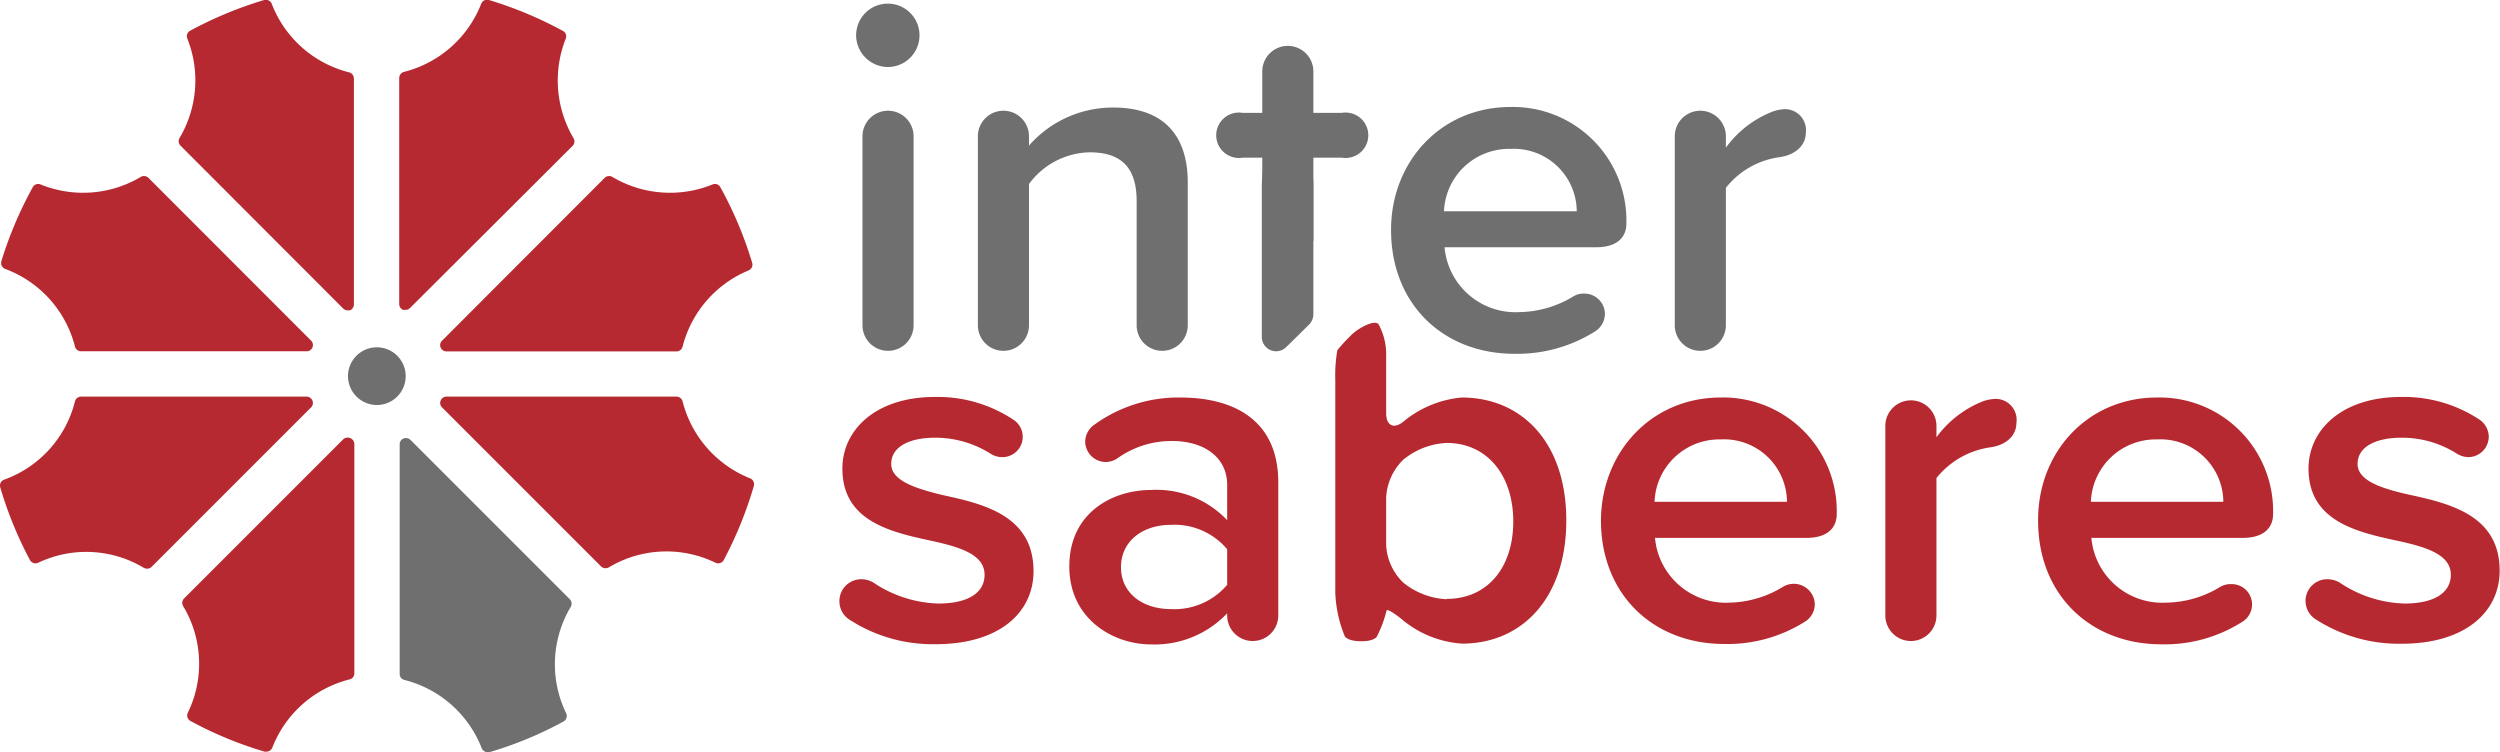
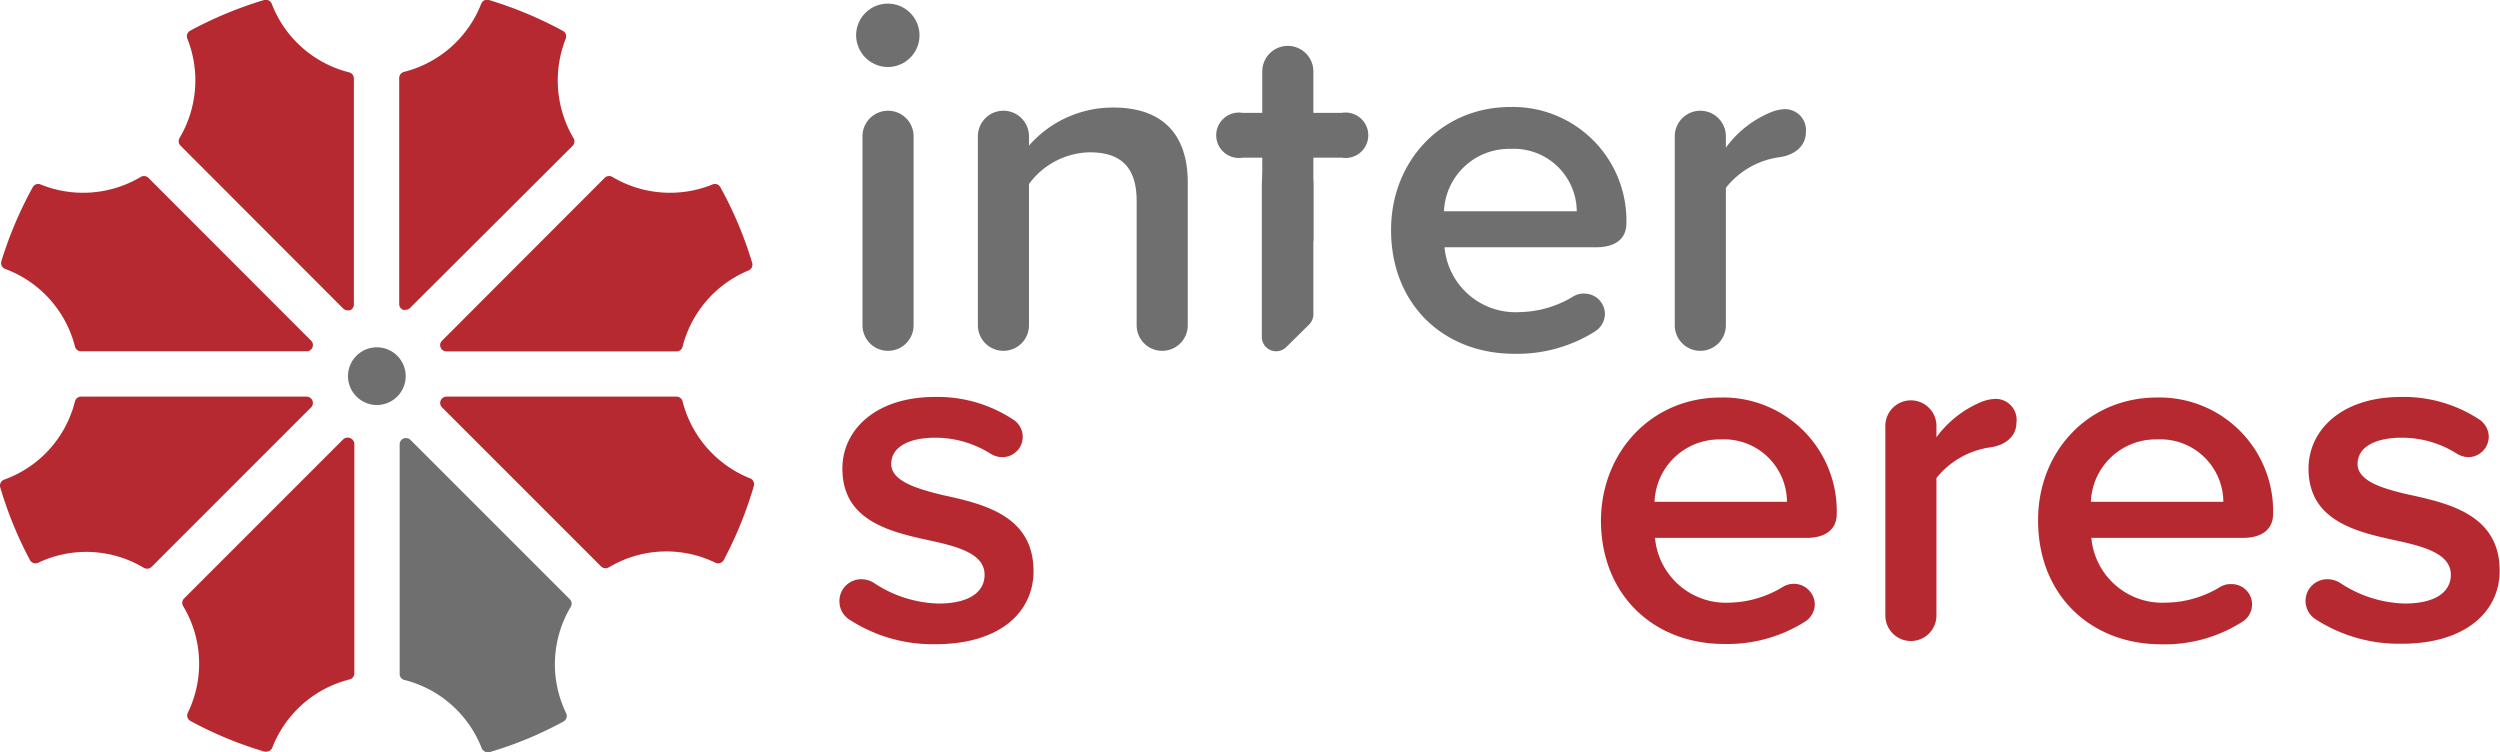
<svg xmlns="http://www.w3.org/2000/svg" id="Camada_1" data-name="Camada 1" viewBox="0 0 220.12 66.25">
  <defs>
    <style>.cls-1{fill:#b72930;}.cls-2{fill:#706f6f;}</style>
  </defs>
  <path class="cls-1" d="M66,42.1a9.93,9.93,0,0,1-5.9-6.76.56.56,0,0,0-.54-.42H39.31a.55.55,0,0,0-.51.35.54.54,0,0,0,.12.6l14,14a.54.54,0,0,0,.39.16.59.59,0,0,0,.29-.07A9.86,9.86,0,0,1,63,49.55a.56.56,0,0,0,.73-.25,34.64,34.64,0,0,0,2.65-6.53A.56.56,0,0,0,66,42.1Z" />
  <path class="cls-2" d="M50.14,52.73l-14-14a.57.57,0,0,0-.61-.12.55.55,0,0,0-.34.51V59.34a.54.54,0,0,0,.42.53,9.9,9.9,0,0,1,6.8,6,.57.57,0,0,0,.52.36l.16,0a33.3,33.3,0,0,0,6.52-2.7.56.56,0,0,0,.24-.73,9.86,9.86,0,0,1,.41-9.38A.56.56,0,0,0,50.14,52.73Z" />
  <path class="cls-1" d="M30.74,6.37a9.88,9.88,0,0,1-6.8-6A.56.56,0,0,0,23.26,0a34.48,34.48,0,0,0-6.51,2.7.56.56,0,0,0-.26.69,9.94,9.94,0,0,1-.68,8.76.55.55,0,0,0,.08.67L30.21,27.16a.54.54,0,0,0,.39.16.57.57,0,0,0,.22,0,.56.56,0,0,0,.34-.51V6.91A.56.56,0,0,0,30.74,6.37Z" />
  <path class="cls-1" d="M13.07,15.66a.56.56,0,0,0-.68-.08,9.94,9.94,0,0,1-8.82.66.54.54,0,0,0-.69.25A34.31,34.31,0,0,0,.12,23a.56.56,0,0,0,.34.68A9.89,9.89,0,0,1,6.6,30.51a.55.55,0,0,0,.54.42H27a.55.55,0,0,0,.39-.94Z" />
  <path class="cls-1" d="M50.5,12.17a10,10,0,0,1-.69-8.76.54.54,0,0,0-.25-.69A34.48,34.48,0,0,0,43.05,0a.56.56,0,0,0-.68.33,9.9,9.9,0,0,1-6.8,6,.56.56,0,0,0-.42.54V26.77a.54.54,0,0,0,.34.51.52.52,0,0,0,.21,0,.55.55,0,0,0,.4-.16L50.42,12.84A.55.55,0,0,0,50.5,12.17Z" />
  <path class="cls-1" d="M66.22,23.12a33.86,33.86,0,0,0-2.79-6.63.54.54,0,0,0-.69-.25,9.94,9.94,0,0,1-8.82-.66.56.56,0,0,0-.68.08L38.92,30a.53.53,0,0,0-.12.6.54.54,0,0,0,.51.34H59.56a.55.55,0,0,0,.54-.42,9.92,9.92,0,0,1,5.81-6.71A.55.55,0,0,0,66.22,23.12Z" />
  <path class="cls-1" d="M27.51,35.27a.56.56,0,0,0-.51-.35H7.14a.56.56,0,0,0-.54.42A9.86,9.86,0,0,1,.37,42.23a.56.56,0,0,0-.35.68A34.28,34.28,0,0,0,2.63,49.3a.56.56,0,0,0,.73.25,9.86,9.86,0,0,1,9.31.45.58.58,0,0,0,.28.07.55.55,0,0,0,.4-.16l14-14A.56.56,0,0,0,27.51,35.27Z" />
  <path class="cls-1" d="M30.82,38.57a.57.57,0,0,0-.61.12l-14,14a.55.55,0,0,0-.08.68,9.86,9.86,0,0,1,.41,9.38.55.55,0,0,0,.23.73,33.39,33.39,0,0,0,6.53,2.7.45.45,0,0,0,.16,0,.57.57,0,0,0,.52-.36,9.88,9.88,0,0,1,6.8-6,.54.54,0,0,0,.42-.53V39.08A.57.57,0,0,0,30.82,38.57Z" />
  <path class="cls-2" d="M30.64,33.12a2.54,2.54,0,1,1,2.53,2.54A2.55,2.55,0,0,1,30.64,33.12Z" />
  <path class="cls-2" d="M75.38,3.12A2.79,2.79,0,1,1,78.17,5.9,2.81,2.81,0,0,1,75.38,3.12Zm.56,25.52V12a2.25,2.25,0,1,1,4.5,0V28.64a2.25,2.25,0,1,1-4.5,0Z" />
  <path class="cls-2" d="M104.58,16.07V28.64a2.25,2.25,0,1,1-4.5,0V17.7c0-3.22-1.63-4.29-4.16-4.29A6.81,6.81,0,0,0,90.6,16.2V28.64a2.25,2.25,0,1,1-4.5,0V12a2.25,2.25,0,1,1,4.5,0v.82a9.8,9.8,0,0,1,7.29-3.35C102.35,9.42,104.58,11.82,104.58,16.07Z" />
  <path class="cls-2" d="M133,9.42a10,10,0,0,1,10.2,10.25c0,1.33-.94,2.1-2.66,2.1H127.19a6.27,6.27,0,0,0,6.6,5.71,9.35,9.35,0,0,0,4.72-1.37,1.72,1.72,0,0,1,1-.26,1.81,1.81,0,0,1,1.8,1.8,1.85,1.85,0,0,1-.82,1.5,12.84,12.84,0,0,1-7.16,2c-6.22,0-10.85-4.34-10.85-10.9C122.47,14.27,126.84,9.42,133,9.42Zm-5.84,9.18h11.67A5.54,5.54,0,0,0,133,13.11,5.73,5.73,0,0,0,127.14,18.6Z" />
  <path class="cls-2" d="M159,11.69c0,1-.78,1.93-2.32,2.15a7.26,7.26,0,0,0-4.72,2.7v12.1a2.25,2.25,0,1,1-4.5,0V12a2.25,2.25,0,1,1,4.5,0v1a9.25,9.25,0,0,1,4-3.13,3.57,3.57,0,0,1,1.2-.26A1.85,1.85,0,0,1,159,11.69Z" />
  <path class="cls-1" d="M73.91,53A1.92,1.92,0,0,1,75.84,51a2.12,2.12,0,0,1,1.07.3,10.75,10.75,0,0,0,5.71,1.84c2.7,0,4.07-1,4.07-2.53,0-1.8-2.19-2.45-4.72-3-3.56-.77-7.8-1.72-7.8-6.35,0-3.39,2.91-6.31,8.15-6.31a12.06,12.06,0,0,1,6.9,2,1.79,1.79,0,0,1-1,3.3,1.92,1.92,0,0,1-1-.3,9.09,9.09,0,0,0-4.89-1.41c-2.36,0-3.86.85-3.86,2.31S80.56,43,83,43.59c3.61.78,8,1.81,8,6.7,0,3.64-3,6.43-8.62,6.43a13.47,13.47,0,0,1-7.63-2.19A1.91,1.91,0,0,1,73.91,53Z" />
-   <path class="cls-1" d="M112.55,42.48V54.19a2.25,2.25,0,1,1-4.5,0V54a8.79,8.79,0,0,1-6.69,2.74c-3.39,0-7.21-2.27-7.21-6.86,0-4.76,3.82-6.74,7.21-6.74a8.57,8.57,0,0,1,6.69,2.66V42.69c0-2.4-2-3.86-4.85-3.86a8.18,8.18,0,0,0-4.85,1.55,1.93,1.93,0,0,1-1,.3,1.82,1.82,0,0,1-1.8-1.8,1.84,1.84,0,0,1,.77-1.46A12.62,12.62,0,0,1,103.93,35C108.52,35,112.55,36.9,112.55,42.48Zm-4.5,9V48.36a6.06,6.06,0,0,0-4.94-2.15c-2.53,0-4.41,1.46-4.41,3.73s1.88,3.69,4.41,3.69A6.08,6.08,0,0,0,108.05,51.49Z" />
  <path class="cls-1" d="M151.51,35a10,10,0,0,1,10.21,10.26c0,1.32-.95,2.1-2.66,2.1H145.72a6.27,6.27,0,0,0,6.6,5.7A9.32,9.32,0,0,0,157,51.66a1.85,1.85,0,0,1,2.79,1.54,1.83,1.83,0,0,1-.81,1.5,12.77,12.77,0,0,1-7.17,2c-6.22,0-10.85-4.33-10.85-10.89C141,39.82,145.38,35,151.51,35Zm-5.83,9.18h11.66a5.54,5.54,0,0,0-5.83-5.49A5.71,5.71,0,0,0,145.68,44.15Z" />
  <path class="cls-1" d="M177.54,37.25c0,1-.77,1.93-2.32,2.14a7.4,7.4,0,0,0-4.72,2.7v12.1a2.25,2.25,0,1,1-4.5,0V37.5a2.25,2.25,0,1,1,4.5,0v1a9.33,9.33,0,0,1,4-3.13,3.62,3.62,0,0,1,1.2-.25A1.85,1.85,0,0,1,177.54,37.25Z" />
  <path class="cls-1" d="M189.93,35a10,10,0,0,1,10.21,10.26c0,1.32-.95,2.1-2.66,2.1H184.14a6.27,6.27,0,0,0,6.6,5.7,9.32,9.32,0,0,0,4.72-1.37,1.8,1.8,0,0,1,1-.26,1.79,1.79,0,0,1,1,3.3,12.72,12.72,0,0,1-7.16,2c-6.22,0-10.85-4.33-10.85-10.89C179.42,39.82,183.8,35,189.93,35Zm-5.83,9.18h11.66a5.54,5.54,0,0,0-5.83-5.49A5.71,5.71,0,0,0,184.1,44.15Z" />
  <path class="cls-1" d="M203,53A1.91,1.91,0,0,1,204.94,51a2.15,2.15,0,0,1,1.07.3,10.75,10.75,0,0,0,5.7,1.84c2.7,0,4.08-1,4.08-2.53,0-1.8-2.19-2.45-4.72-3-3.56-.77-7.81-1.72-7.81-6.35,0-3.39,2.92-6.31,8.15-6.31a12.12,12.12,0,0,1,6.91,2,1.85,1.85,0,0,1,.81,1.5,1.81,1.81,0,0,1-1.8,1.8,2,2,0,0,1-1-.3,9,9,0,0,0-4.88-1.41c-2.36,0-3.87.85-3.87,2.31s2.06,2.15,4.51,2.7c3.6.78,8,1.81,8,6.7,0,3.64-3.05,6.43-8.62,6.43a13.53,13.53,0,0,1-7.64-2.19A1.93,1.93,0,0,1,203,53Z" />
  <path class="cls-2" d="M111.14,13.88v7.35h4.5V13.88h2.49a2,2,0,1,0,0-3.94h-2.49V6.29a2.25,2.25,0,1,0-4.5,0V9.94h-1.71a2,2,0,1,0,0,3.94Z" />
  <path class="cls-2" d="M115.28,28.56a1.29,1.29,0,0,0,.36-.89V16.25a12,12,0,0,0-.76-3.85s-.27-.67-1.48-.67-1.53.67-1.53.67a12,12,0,0,0-.77,3.85V29.68a1.26,1.26,0,0,0,2.15.88Z" />
-   <path class="cls-1" d="M128.7,35a9.37,9.37,0,0,0-5.12,2.11c-.84.7-1.53.38-1.53-.72v-5a5.59,5.59,0,0,0-.67-2.84c-.37-.46-1.9.41-2.45,1a15.8,15.8,0,0,0-1.18,1.28,12.85,12.85,0,0,0-.18,2.61V36.3c0,1.1,0,2,0,2s0,.91,0,2V52.19a11.14,11.14,0,0,0,.83,3.82s.2.45,1.45.45,1.4-.45,1.4-.45a10.75,10.75,0,0,0,.83-2.23c0-.22.68.18,1.52.89a9.17,9.17,0,0,0,5.13,2c5.27,0,9.18-4,9.18-10.85S134,35,128.7,35Zm-1.33,17.76a6.54,6.54,0,0,1-3.8-1.45A4.9,4.9,0,0,1,122.05,48v-4.2a5,5,0,0,1,1.5-3.32A6.51,6.51,0,0,1,127.37,39c3.6,0,5.87,2.88,5.87,6.91S131,52.73,127.37,52.73Z" />
</svg>